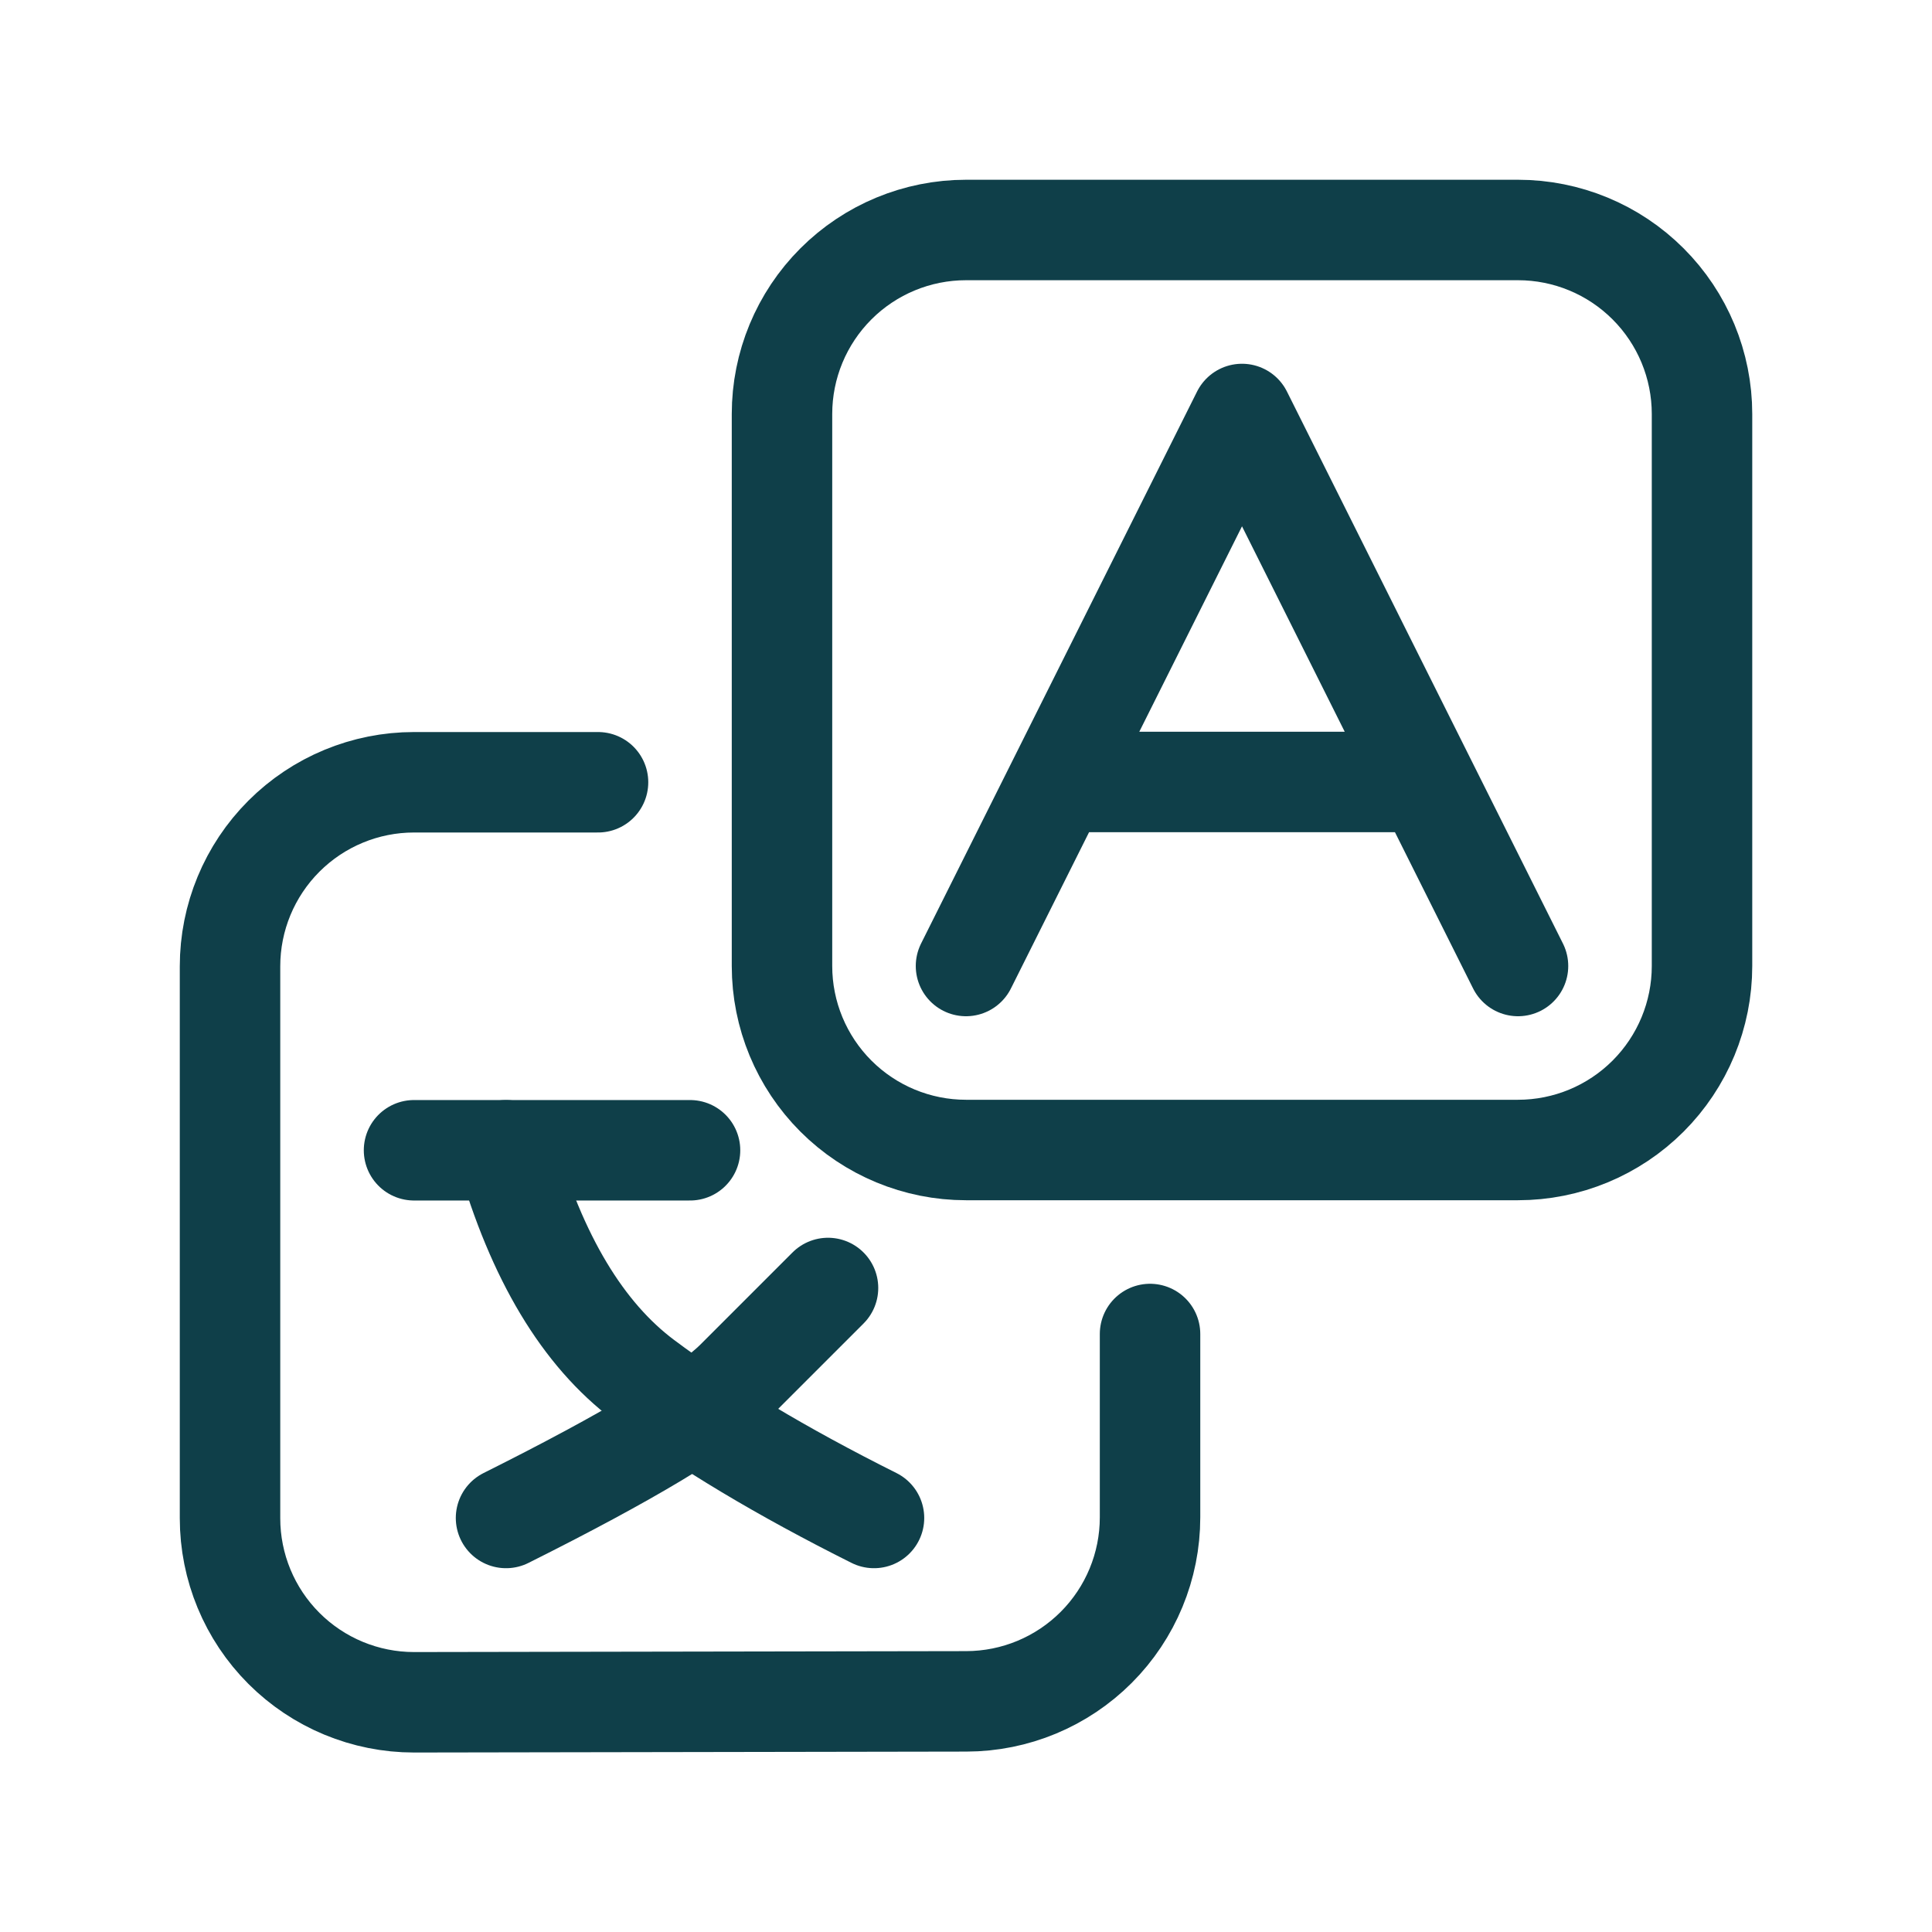
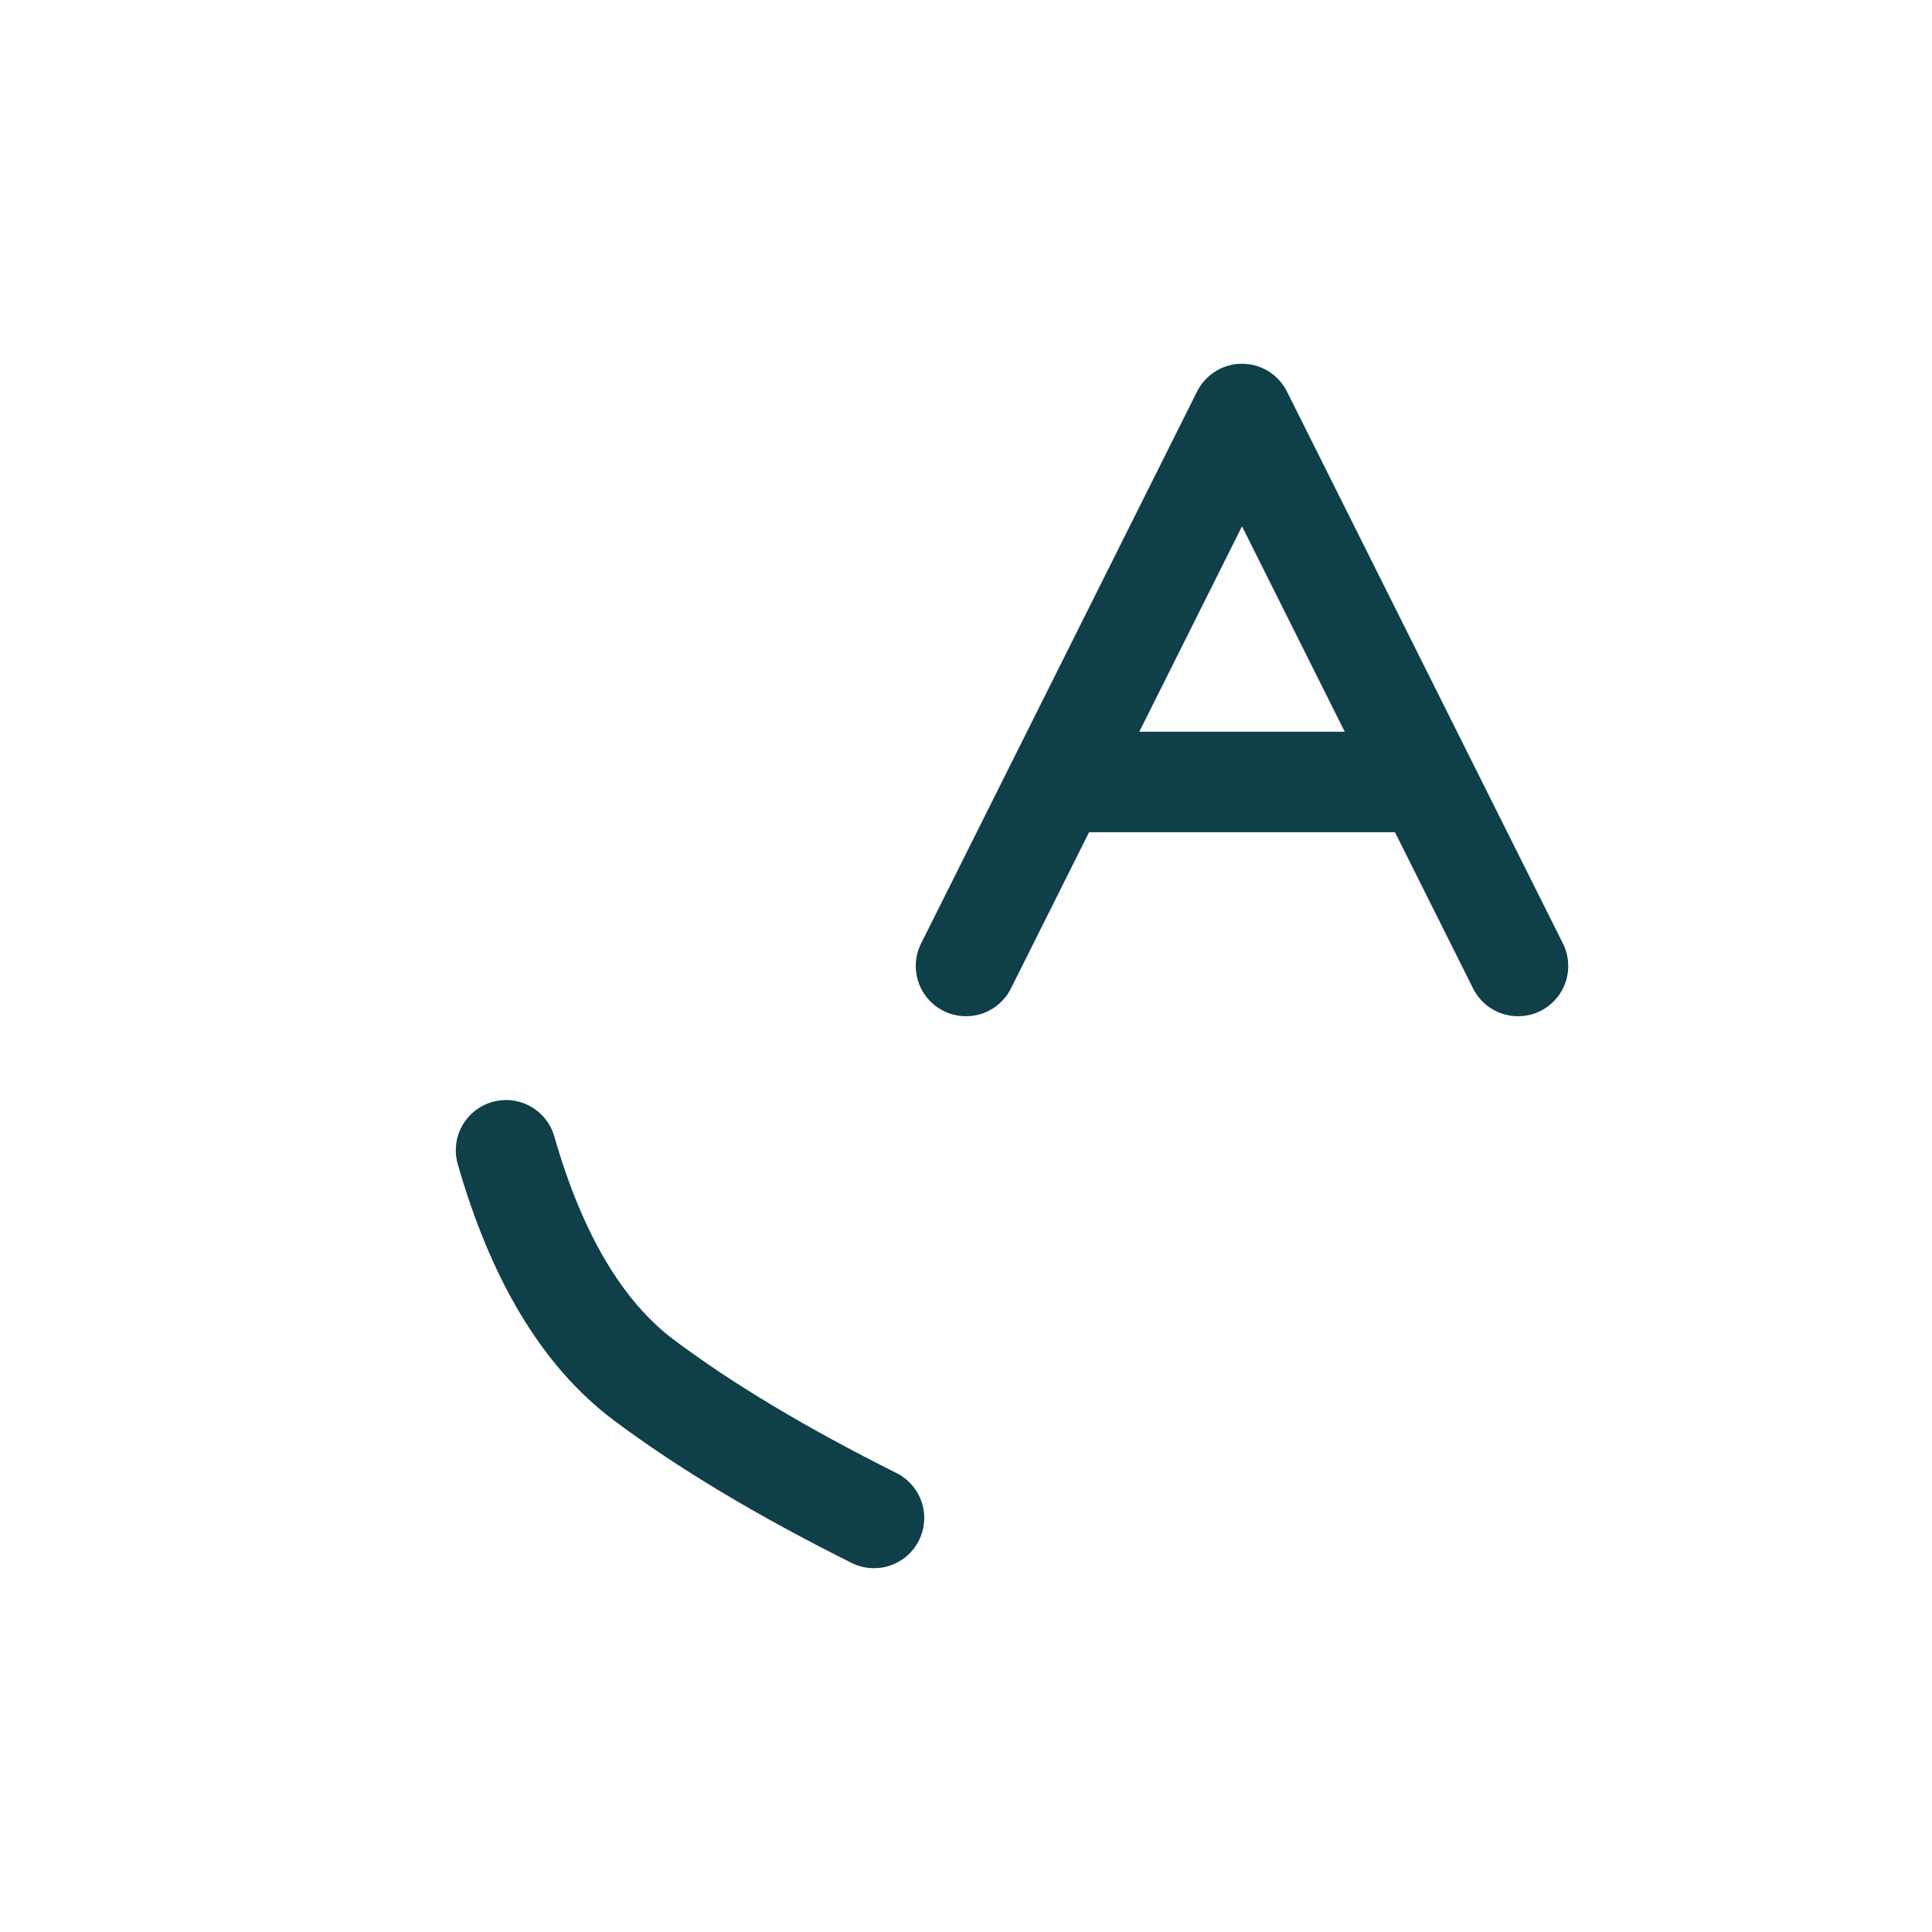
<svg xmlns="http://www.w3.org/2000/svg" width="50" height="50" viewBox="0 0 50 50" fill="none">
-   <path fill-rule="evenodd" clip-rule="evenodd" d="M44.048 25V10.714C44.048 9.451 43.546 8.24 42.653 7.347C41.76 6.454 40.549 5.952 39.286 5.952H25C23.737 5.952 22.526 6.454 21.633 7.347C20.74 8.24 20.238 9.451 20.238 10.714V25C20.238 26.263 20.74 27.474 21.633 28.367C22.526 29.26 23.737 29.762 25 29.762H39.286C40.549 29.762 41.76 29.26 42.653 28.367C43.546 27.474 44.048 26.263 44.048 25Z" stroke="#0F3F49" stroke-width="2.6" stroke-linecap="round" stroke-linejoin="round" />
-   <path d="M15.477 20.245H10.715C9.452 20.245 8.241 20.747 7.348 21.64C6.455 22.533 5.953 23.744 5.953 25.007V39.293C5.953 40.556 6.455 41.767 7.348 42.66C8.241 43.553 9.452 44.055 10.715 44.055H10.722L25.008 44.031C26.27 44.029 27.479 43.526 28.37 42.634C29.262 41.741 29.763 40.531 29.763 39.269V34.524M17.858 29.769H10.715" stroke="#0F3F49" stroke-width="2.6" stroke-linecap="round" stroke-linejoin="round" />
-   <path d="M21.429 33.333L19.048 35.714C18.253 36.507 16.272 37.697 13.096 39.285" stroke="#0F3F49" stroke-width="2.6" stroke-linecap="round" stroke-linejoin="round" />
  <path d="M13.096 29.769C13.891 32.545 15.081 34.531 16.667 35.719C18.253 36.907 20.239 38.095 22.619 39.285M25 25L32.143 10.714L39.286 25M36.905 20.238H27.381" stroke="#0F3F49" stroke-width="2.6" stroke-linecap="round" stroke-linejoin="round" />
</svg>